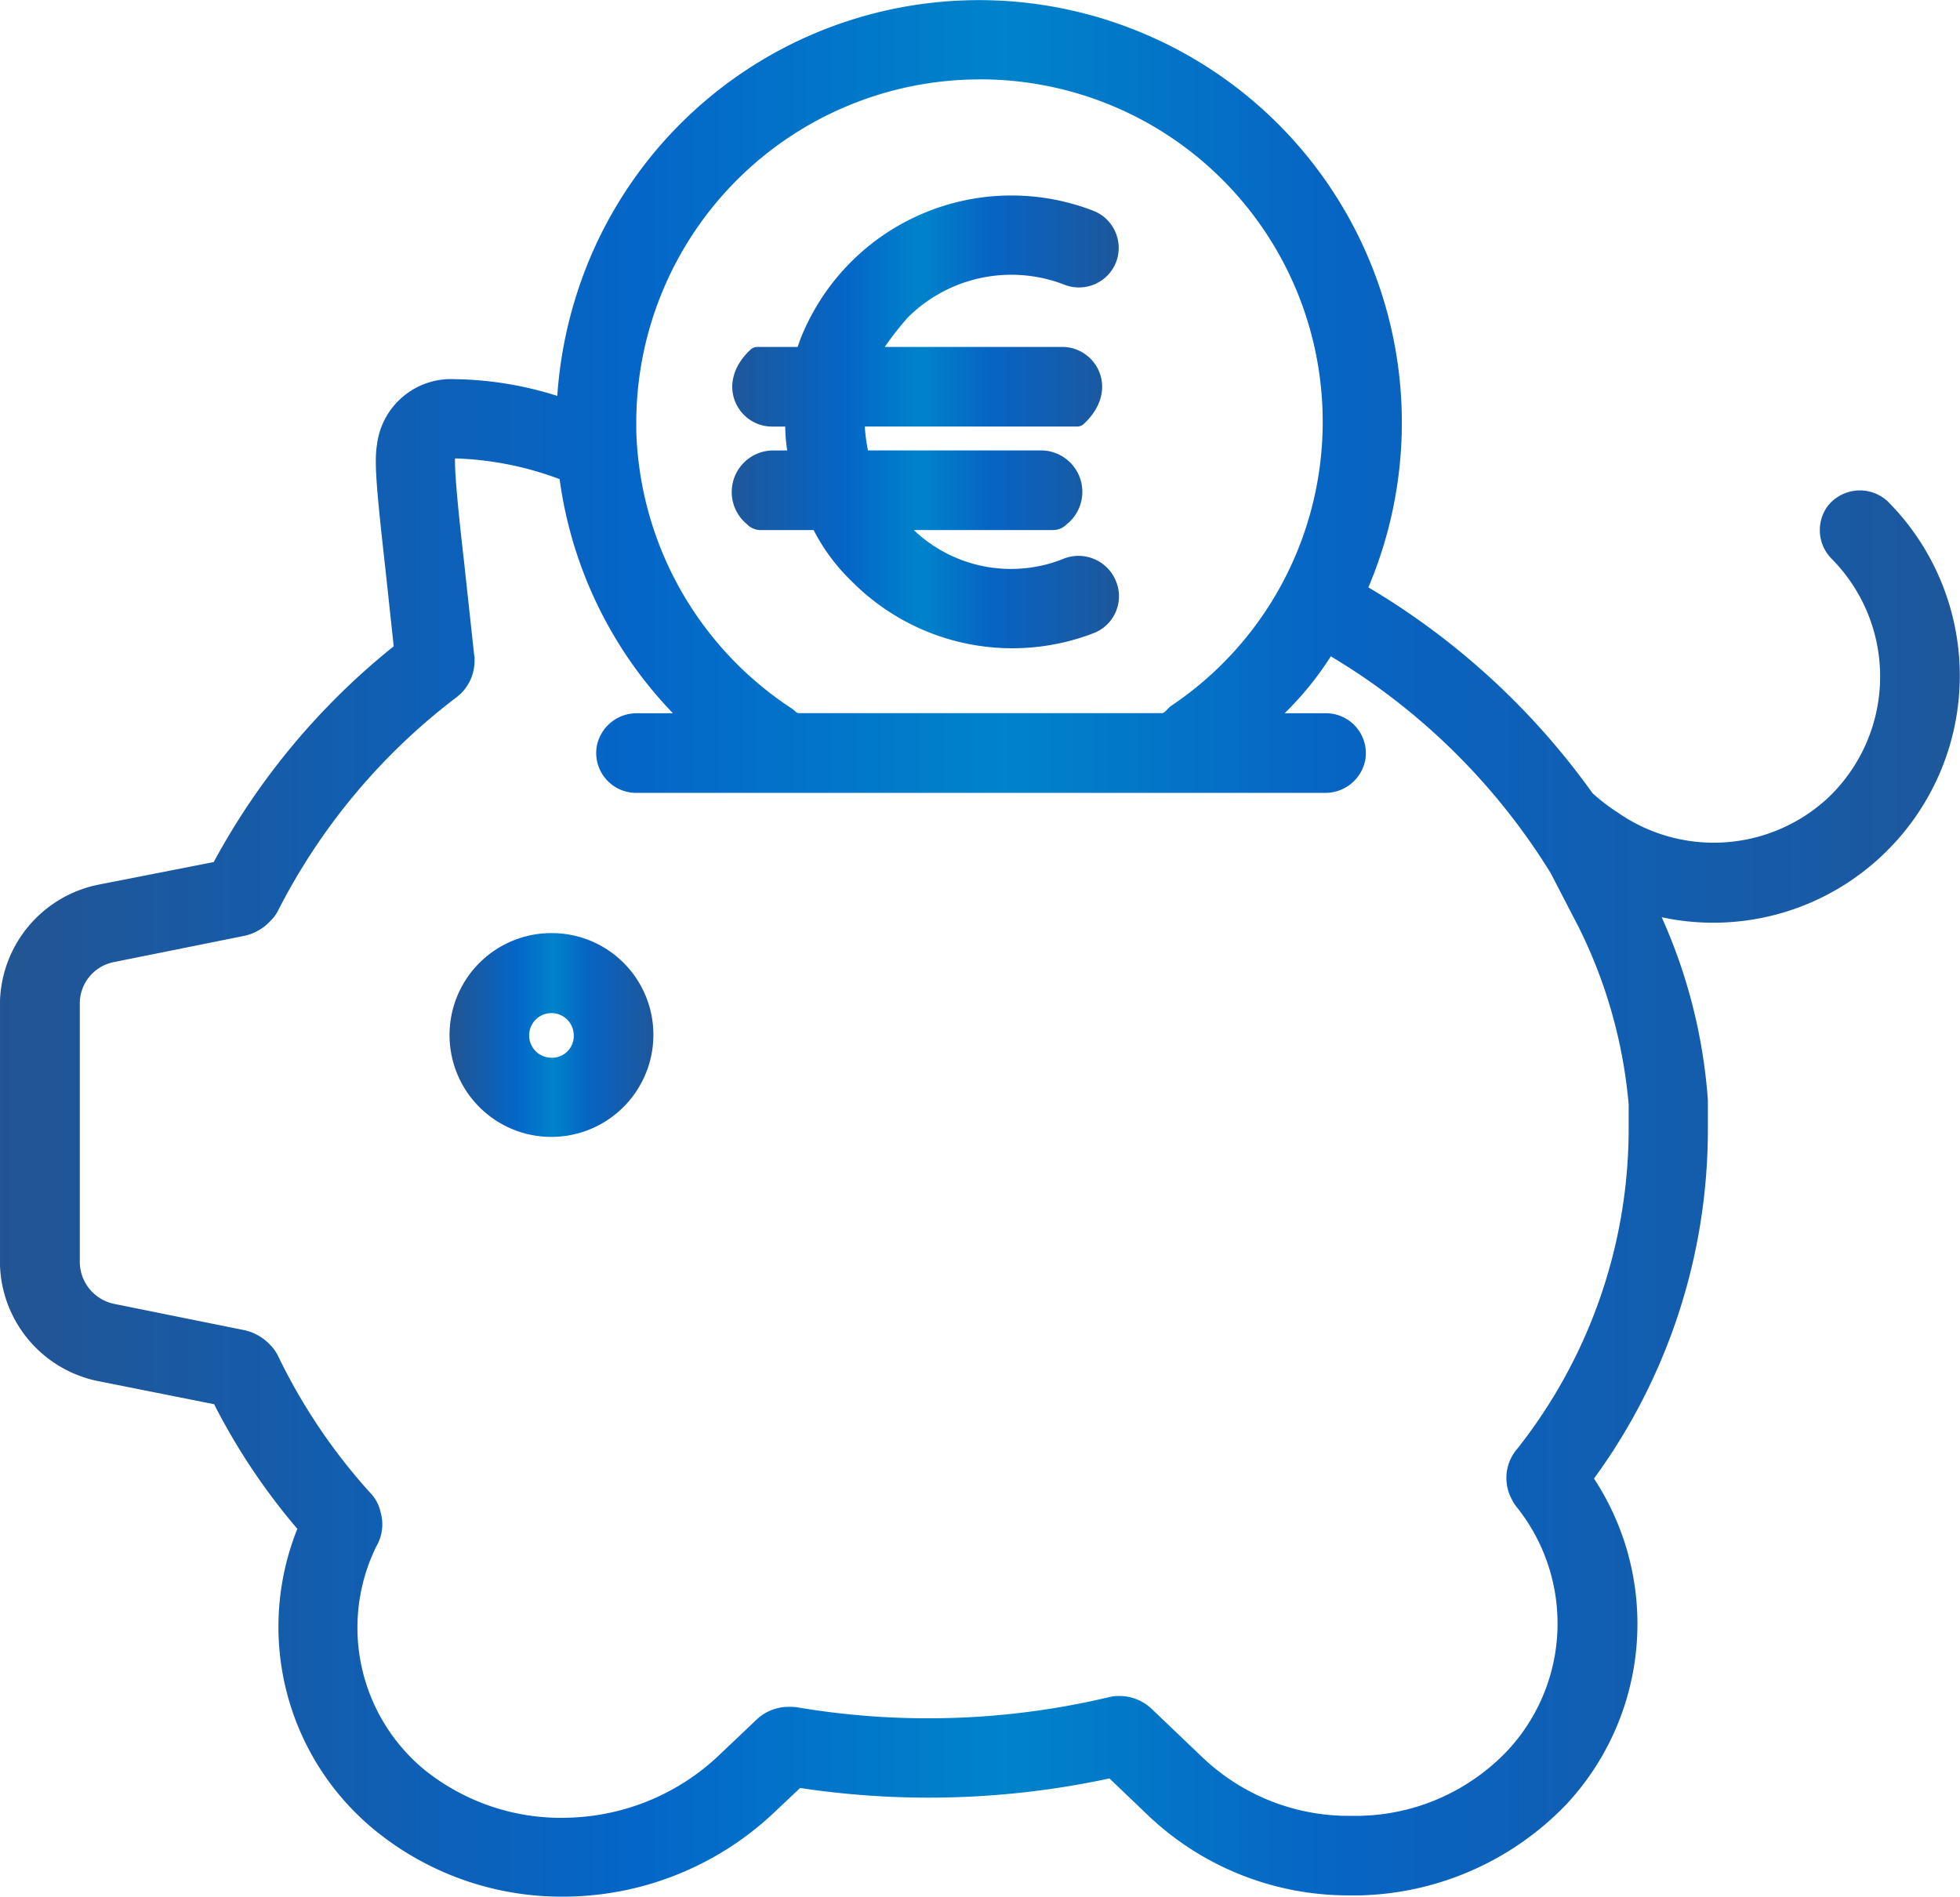
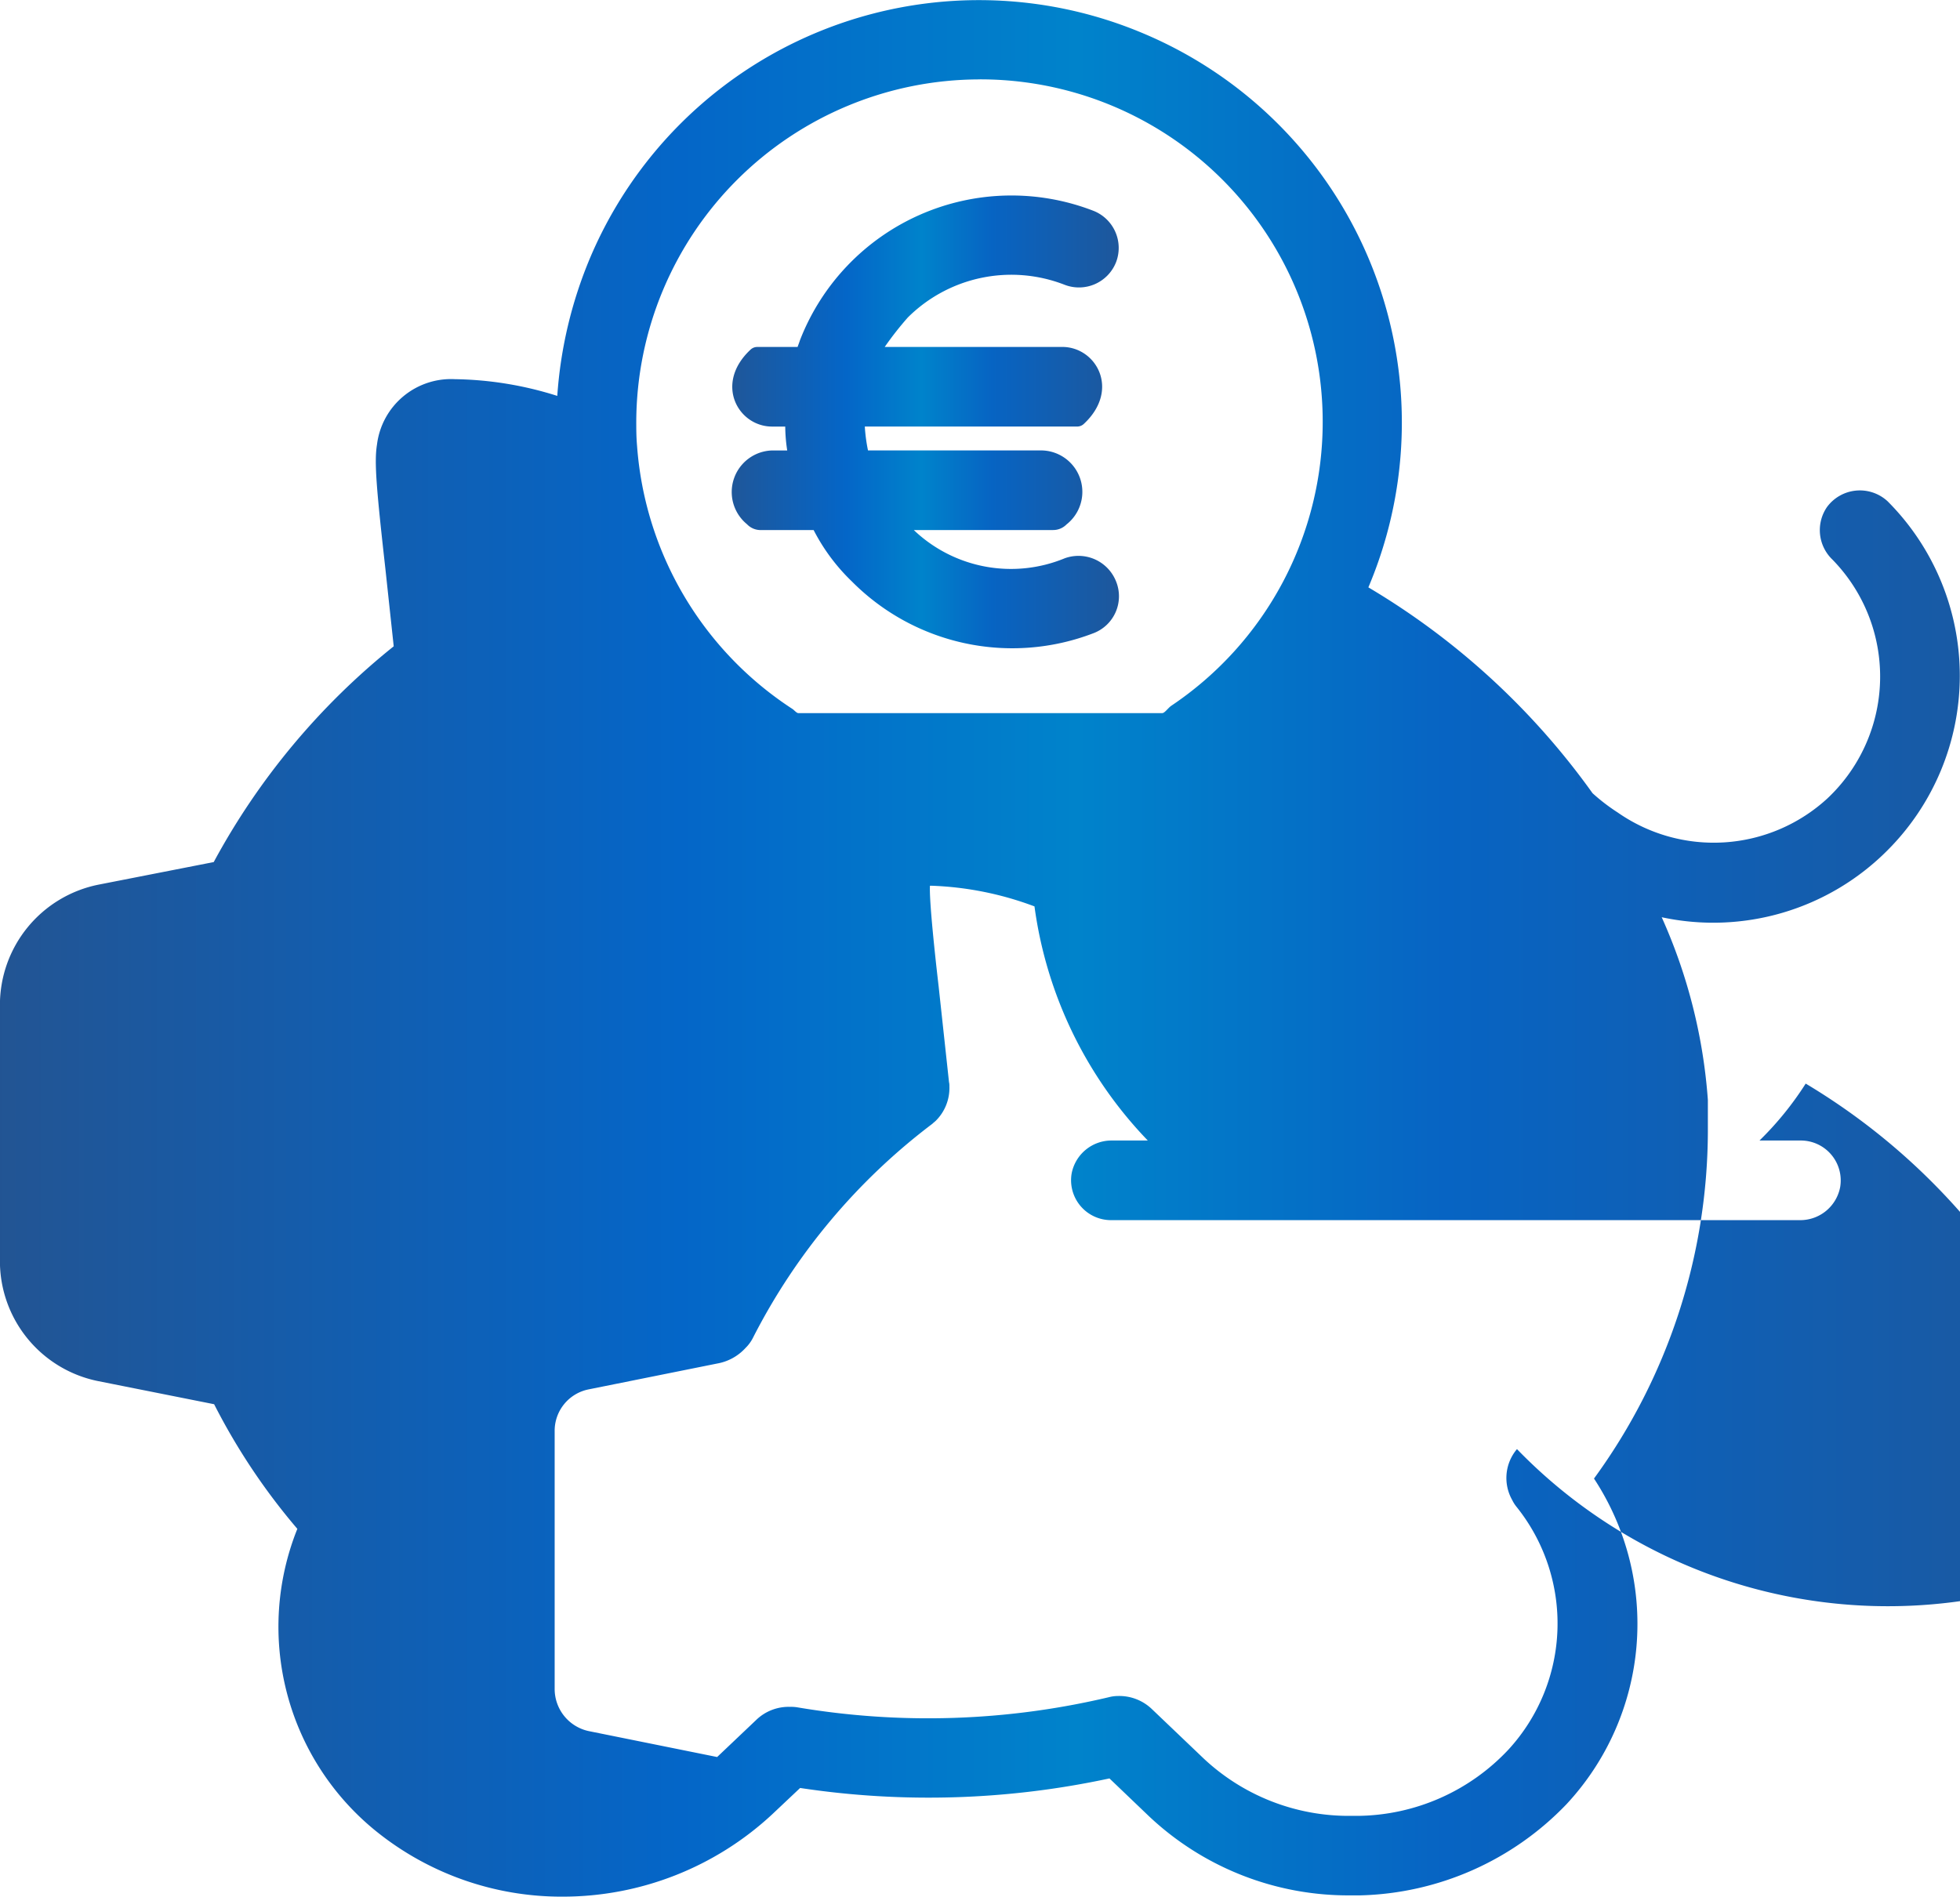
<svg xmlns="http://www.w3.org/2000/svg" xmlns:xlink="http://www.w3.org/1999/xlink" width="77.939" height="75.434" viewBox="0 0 77.939 75.434">
  <defs>
    <style>.a{fill:url(#a);}.b{fill:url(#b);}</style>
    <linearGradient id="a" y1="0.5" x2="1" y2="0.5" gradientUnits="objectBoundingBox">
      <stop offset="0" stop-color="#235492" />
      <stop offset="0.326" stop-color="#0466c8" />
      <stop offset="0.511" stop-color="#0083cb" />
      <stop offset="0.683" stop-color="#0764c3" />
      <stop offset="1" stop-color="#1e579b" />
    </linearGradient>
    <linearGradient id="b" x1="0" y1="0.5" x2="1" y2="0.5" xlink:href="#a" />
  </defs>
  <g transform="translate(2884.202 -4277.331)">
-     <path class="a" d="M-2809.122,4297.287l-.016-.016a1.623,1.623,0,0,0-2.413.224,1.62,1.62,0,0,0,.205,2.081,6.651,6.651,0,0,1-.193,9.512,6.677,6.677,0,0,1-8.336.556,7.69,7.69,0,0,1-1-.767,29.347,29.347,0,0,0-8.914-8.186,16.792,16.792,0,0,0-8.93-22.023,16.79,16.79,0,0,0-22.023,8.93,17.186,17.186,0,0,0-1.3,5.478,14.061,14.061,0,0,0-4.069-.665,2.968,2.968,0,0,0-3.1,2.6c-.111.681-.032,1.679.332,4.924l.333,3.1a28.077,28.077,0,0,0-7.157,8.581l-4.591.9a4.881,4.881,0,0,0-3.911,4.782v10.18a4.868,4.868,0,0,0,3.911,4.782l4.607.918a25.3,25.3,0,0,0,3.309,4.956,10.456,10.456,0,0,0,3.1,12,11.742,11.742,0,0,0,7.457,2.628,12.23,12.23,0,0,0,8.328-3.277l1.108-1.045a34.168,34.168,0,0,0,12.3-.38l1.568,1.5a11.548,11.548,0,0,0,8.027,3.151h.38a11.761,11.761,0,0,0,8.2-3.626,10.529,10.529,0,0,0,1.093-12.951,23.535,23.535,0,0,0,4.528-13.806v-1.251a21.461,21.461,0,0,0-1.836-7.267,9.771,9.771,0,0,0,8.977-2.66A9.82,9.82,0,0,0-2809.122,4297.287Zm-36.131-16.8a13.616,13.616,0,0,1,13.648,13.584,13.591,13.591,0,0,1-6.032,11.336c-.127.095-.254.285-.349.285h-14.471c-.063,0-.142-.095-.222-.158a13.664,13.664,0,0,1-6.19-10.465c-.032-.365-.032-.681-.032-.966A13.663,13.663,0,0,1-2845.253,4280.489Zm21.374,54.475a1.777,1.777,0,0,0-.19,2.027,1.368,1.368,0,0,0,.159.254,7.416,7.416,0,0,1-.3,9.661,8.321,8.321,0,0,1-5.985,2.645h-.3a8.425,8.425,0,0,1-5.842-2.28l-2.058-1.964a1.873,1.873,0,0,0-1.346-.523,1.447,1.447,0,0,0-.364.047,31.2,31.2,0,0,1-12.413.4,1.6,1.6,0,0,0-.269-.015,1.851,1.851,0,0,0-1.346.522l-1.552,1.473a9.041,9.041,0,0,1-5.779,2.408,8.667,8.667,0,0,1-5.842-1.885,7.331,7.331,0,0,1-1.932-8.9,1.731,1.731,0,0,0,.174-1.347,1.589,1.589,0,0,0-.38-.744,22.977,22.977,0,0,1-3.7-5.48,1.645,1.645,0,0,0-.3-.428,1.994,1.994,0,0,0-1.124-.617l-5.1-1.03a1.713,1.713,0,0,1-1.361-1.679v-10.238a1.679,1.679,0,0,1,1.359-1.676l5.106-1.027a1.992,1.992,0,0,0,1.123-.617,1.535,1.535,0,0,0,.3-.411,24.758,24.758,0,0,1,7.13-8.505c.047-.047.094-.079.142-.126a1.836,1.836,0,0,0,.537-1.359.633.633,0,0,0-.016-.174l-.411-3.794c-.142-1.218-.379-3.415-.347-4.016h.063a12.9,12.9,0,0,1,4.094.822,16.625,16.625,0,0,0,4.506,9.311h-1.422a1.615,1.615,0,0,0-1.606,1.31,1.588,1.588,0,0,0,1.56,1.857h27.393a1.615,1.615,0,0,0,1.606-1.31,1.588,1.588,0,0,0-1.56-1.857h-1.647a12.649,12.649,0,0,0,1.837-2.264,25.859,25.859,0,0,1,8.739,8.616l1.124,2.17a19.621,19.621,0,0,1,1.98,7.032v1.093h0A20.538,20.538,0,0,1-2823.879,4334.964Z" />
-     <path class="b" d="M-2862.273,4314.441a4.051,4.051,0,0,0-4.053,4.053,4.05,4.05,0,0,0,4.053,4.053,4.061,4.061,0,0,0,4.053-4.053A4.041,4.041,0,0,0-2862.273,4314.441Zm0,4.956a.886.886,0,0,1-.887-.887.885.885,0,0,1,.887-.887.885.885,0,0,1,.886.887A.866.866,0,0,1-2862.273,4319.4Z" />
+     <path class="a" d="M-2809.122,4297.287l-.016-.016a1.623,1.623,0,0,0-2.413.224,1.62,1.62,0,0,0,.205,2.081,6.651,6.651,0,0,1-.193,9.512,6.677,6.677,0,0,1-8.336.556,7.69,7.69,0,0,1-1-.767,29.347,29.347,0,0,0-8.914-8.186,16.792,16.792,0,0,0-8.93-22.023,16.79,16.79,0,0,0-22.023,8.93,17.186,17.186,0,0,0-1.3,5.478,14.061,14.061,0,0,0-4.069-.665,2.968,2.968,0,0,0-3.1,2.6c-.111.681-.032,1.679.332,4.924l.333,3.1a28.077,28.077,0,0,0-7.157,8.581l-4.591.9a4.881,4.881,0,0,0-3.911,4.782v10.18a4.868,4.868,0,0,0,3.911,4.782l4.607.918a25.3,25.3,0,0,0,3.309,4.956,10.456,10.456,0,0,0,3.1,12,11.742,11.742,0,0,0,7.457,2.628,12.23,12.23,0,0,0,8.328-3.277l1.108-1.045a34.168,34.168,0,0,0,12.3-.38l1.568,1.5a11.548,11.548,0,0,0,8.027,3.151h.38a11.761,11.761,0,0,0,8.2-3.626,10.529,10.529,0,0,0,1.093-12.951,23.535,23.535,0,0,0,4.528-13.806v-1.251a21.461,21.461,0,0,0-1.836-7.267,9.771,9.771,0,0,0,8.977-2.66A9.82,9.82,0,0,0-2809.122,4297.287Zm-36.131-16.8a13.616,13.616,0,0,1,13.648,13.584,13.591,13.591,0,0,1-6.032,11.336c-.127.095-.254.285-.349.285h-14.471c-.063,0-.142-.095-.222-.158a13.664,13.664,0,0,1-6.19-10.465c-.032-.365-.032-.681-.032-.966A13.663,13.663,0,0,1-2845.253,4280.489Zm21.374,54.475a1.777,1.777,0,0,0-.19,2.027,1.368,1.368,0,0,0,.159.254,7.416,7.416,0,0,1-.3,9.661,8.321,8.321,0,0,1-5.985,2.645h-.3a8.425,8.425,0,0,1-5.842-2.28l-2.058-1.964a1.873,1.873,0,0,0-1.346-.523,1.447,1.447,0,0,0-.364.047,31.2,31.2,0,0,1-12.413.4,1.6,1.6,0,0,0-.269-.015,1.851,1.851,0,0,0-1.346.522l-1.552,1.473l-5.1-1.03a1.713,1.713,0,0,1-1.361-1.679v-10.238a1.679,1.679,0,0,1,1.359-1.676l5.106-1.027a1.992,1.992,0,0,0,1.123-.617,1.535,1.535,0,0,0,.3-.411,24.758,24.758,0,0,1,7.13-8.505c.047-.047.094-.079.142-.126a1.836,1.836,0,0,0,.537-1.359.633.633,0,0,0-.016-.174l-.411-3.794c-.142-1.218-.379-3.415-.347-4.016h.063a12.9,12.9,0,0,1,4.094.822,16.625,16.625,0,0,0,4.506,9.311h-1.422a1.615,1.615,0,0,0-1.606,1.31,1.588,1.588,0,0,0,1.56,1.857h27.393a1.615,1.615,0,0,0,1.606-1.31,1.588,1.588,0,0,0-1.56-1.857h-1.647a12.649,12.649,0,0,0,1.837-2.264,25.859,25.859,0,0,1,8.739,8.616l1.124,2.17a19.621,19.621,0,0,1,1.98,7.032v1.093h0A20.538,20.538,0,0,1-2823.879,4334.964Z" />
    <path class="a" d="M-2839.822,4300.454a1.607,1.607,0,0,0-2.043-.919,5.6,5.6,0,0,1-6-1.124h5.532a.746.746,0,0,0,.541-.223,1.648,1.648,0,0,0-.975-2.943h-6.919a6.586,6.586,0,0,1-.127-.95h8.439a.387.387,0,0,0,.265-.1c1.466-1.359.5-3.066-.851-3.066h-7.061a12.719,12.719,0,0,1,.918-1.171,5.834,5.834,0,0,1,6.238-1.3,1.585,1.585,0,0,0,2.043-.9,1.586,1.586,0,0,0-.9-2.043,9.022,9.022,0,0,0-11.669,5.146c-.031.1-.063.174-.095.269h-1.6a.385.385,0,0,0-.264.1c-1.466,1.359-.5,3.066.85,3.066h.523a6.342,6.342,0,0,0,.079.95h-.6a1.654,1.654,0,0,0-1,2.934.744.744,0,0,0,.55.232h2.1a7.722,7.722,0,0,0,1.52,2.043,8.988,8.988,0,0,0,9.61,2.058A1.571,1.571,0,0,0-2839.822,4300.454Z" />
  </g>
</svg>